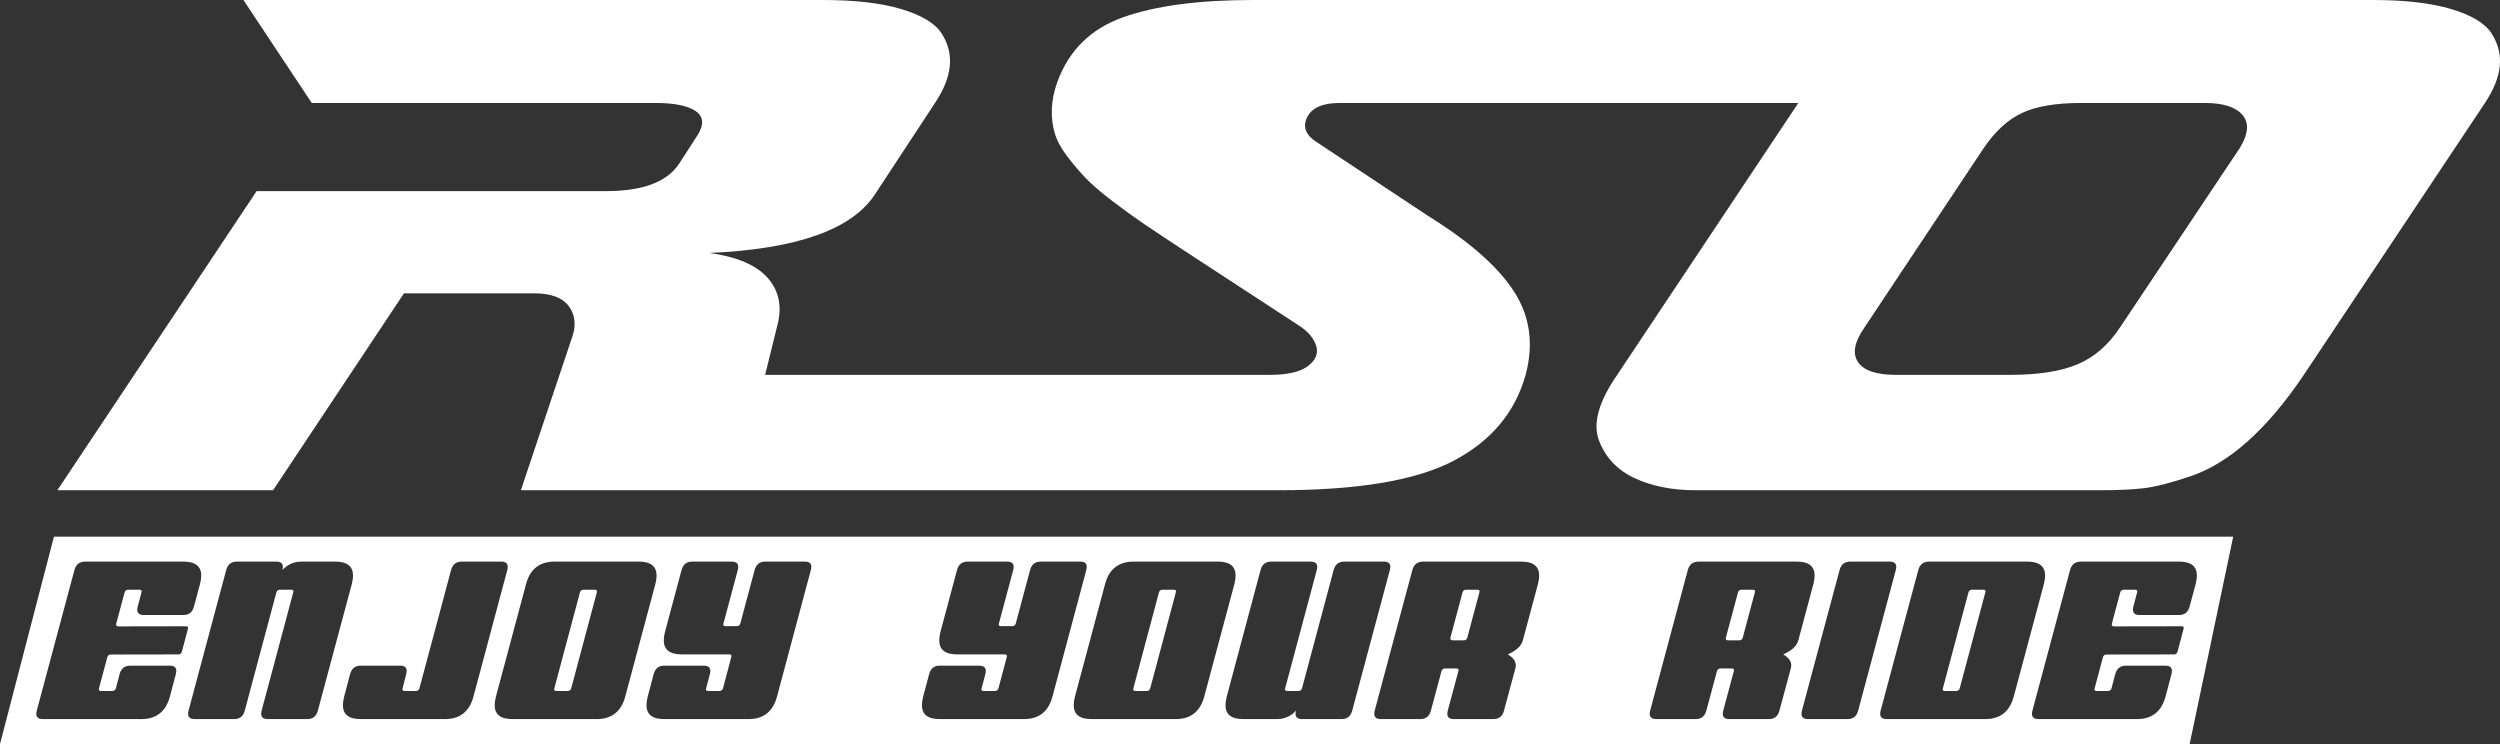
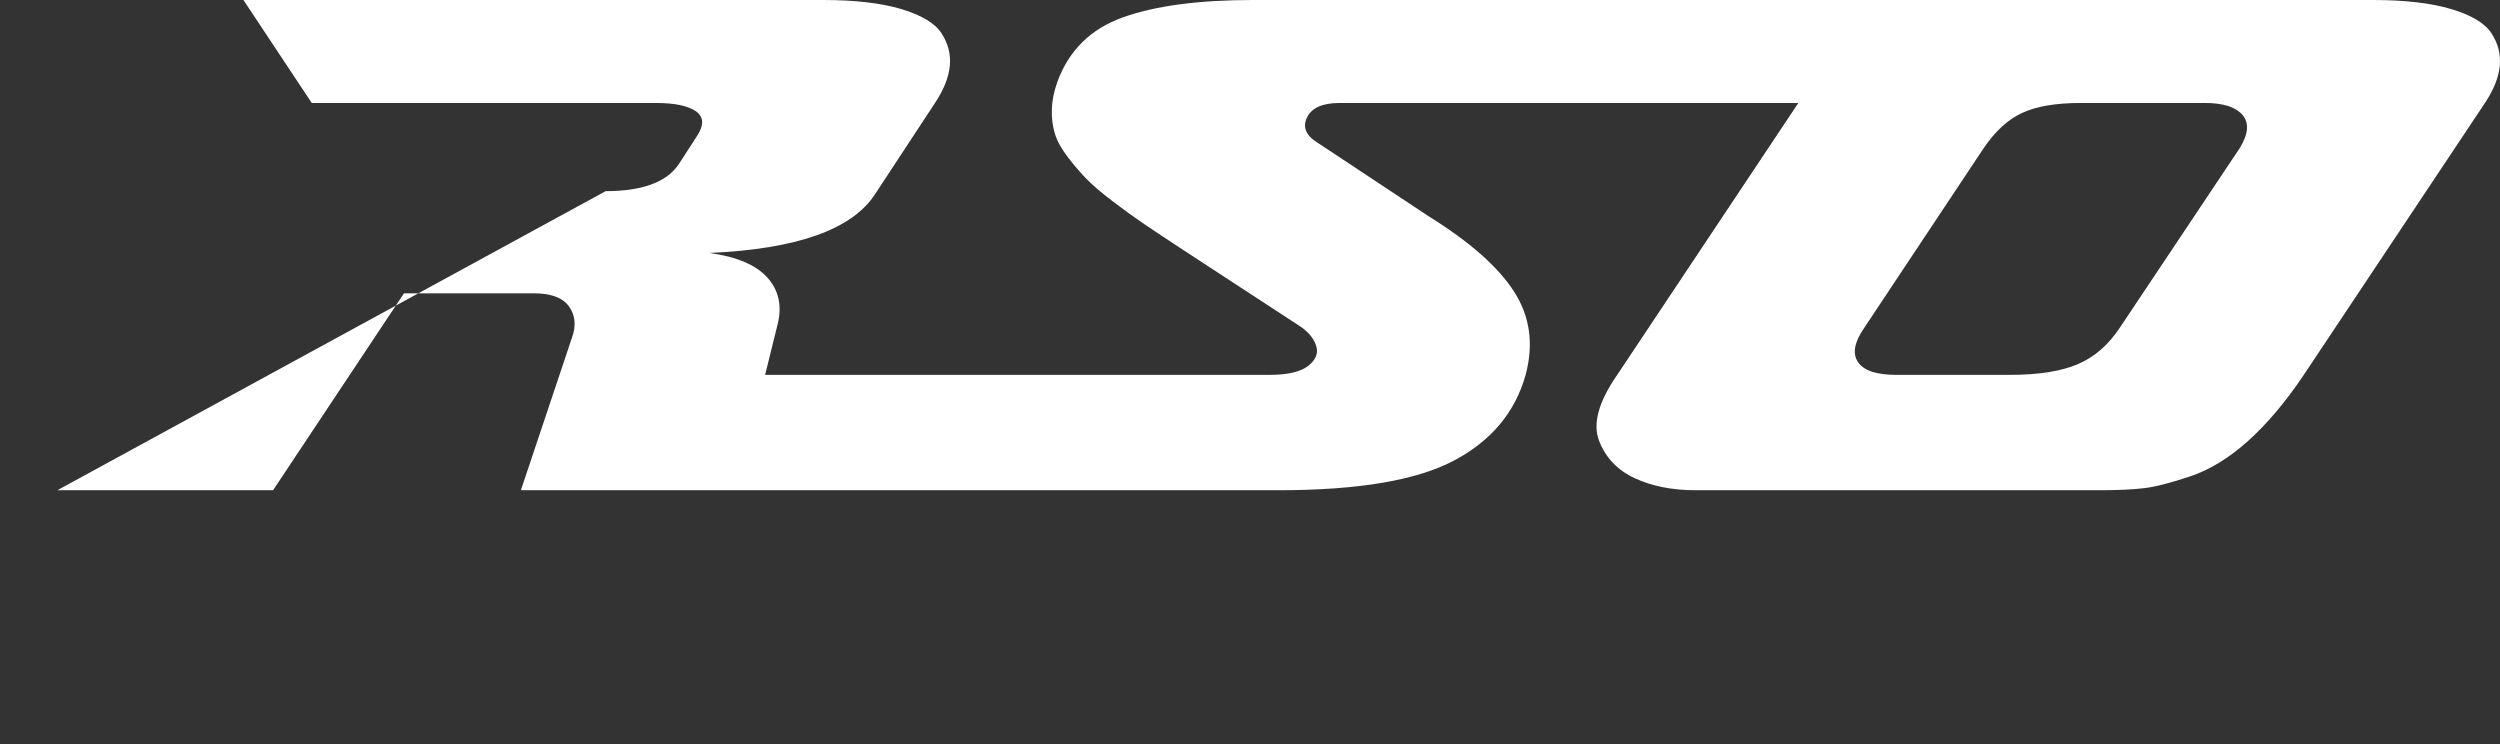
<svg xmlns="http://www.w3.org/2000/svg" width="420px" height="125px" viewBox="0 0 420 125" version="1.1">
  <rect x="0" y="0" width="420" height="125" fill="#333333" stroke="none" />
  <title>logo-wit</title>
  <g id="Page-1" stroke="none" stroke-width="1" fill="none" fill-rule="evenodd">
    <g id="Artboard" transform="translate(-190, -238)" fill="#FFFFFF" fill-rule="nonzero">
      <g id="logo-wit" transform="translate(190, 238)">
        <g id="Group" transform="translate(210, 62.5) scale(-1, 1) rotate(-180) translate(-210, -62.5)translate(-0, 0)">
-           <path d="M367.86,0 L375.179,34.845 L9.064,34.845 L1.26075578e-13,0 L367.86,0 Z M197.515,4.193 L183.349,4.193 C181.372,4.193 180.383,4.971 180.383,6.535 C180.383,6.949 180.453,7.429 180.591,7.971 L185.653,26.874 C186.32,29.383 187.913,30.641 190.432,30.653 L204.598,30.653 C206.588,30.653 207.582,29.867 207.582,28.291 C207.582,27.877 207.513,27.405 207.375,26.874 L202.313,7.971 C201.633,5.451 200.033,4.193 197.515,4.193 Z M359.01,4.193 L342.483,4.193 C341.74,4.193 341.369,4.487 341.369,5.079 C341.369,5.23 341.394,5.408 341.444,5.609 L347.772,29.236 C348.023,30.169 348.622,30.641 349.566,30.653 L366.093,30.653 C368.083,30.653 369.078,29.867 369.078,28.291 C369.078,27.877 369.008,27.405 368.87,26.874 L367.85,23.092 C367.598,22.148 367.006,21.675 366.074,21.675 L359.445,21.675 C358.702,21.675 358.33,21.973 358.33,22.566 C358.33,22.717 358.355,22.891 358.406,23.092 L359.029,25.458 C359.054,25.52 359.067,25.581 359.067,25.647 C359.067,25.833 358.941,25.93 358.689,25.93 L356.8,25.93 C356.485,25.93 356.284,25.771 356.196,25.458 L354.798,20.239 C354.785,20.177 354.779,20.119 354.779,20.069 C354.779,19.867 354.905,19.767 355.157,19.767 L366.49,19.786 C366.742,19.786 366.868,19.689 366.868,19.504 C366.868,19.438 366.855,19.376 366.83,19.314 L365.829,15.532 C365.741,15.218 365.539,15.059 365.225,15.059 L353.891,15.04 C353.577,15.04 353.375,14.885 353.287,14.568 L351.908,9.388 C351.883,9.326 351.871,9.264 351.871,9.202 C351.871,9.012 351.996,8.916 352.248,8.916 L354.137,8.916 C354.452,8.916 354.653,9.074 354.741,9.388 L355.365,11.753 C355.616,12.698 356.215,13.17 357.159,13.17 L363.789,13.17 C364.519,13.17 364.885,12.88 364.885,12.299 C364.885,12.136 364.859,11.955 364.809,11.753 L363.808,7.971 C363.128,5.451 361.528,4.193 359.01,4.193 Z M333.511,4.193 L316.984,4.193 C316.241,4.193 315.869,4.487 315.869,5.079 C315.869,5.23 315.894,5.408 315.945,5.609 L322.273,29.236 C322.524,30.169 323.122,30.641 324.067,30.653 L340.594,30.653 C342.584,30.653 343.579,29.867 343.579,28.291 C343.579,27.877 343.509,27.405 343.371,26.874 L338.309,7.971 C337.629,5.451 336.029,4.193 333.511,4.193 Z M23.742,4.193 L7.215,4.193 C6.472,4.193 6.101,4.487 6.101,5.079 C6.101,5.23 6.126,5.408 6.176,5.609 L12.504,29.236 C12.756,30.169 13.354,30.641 14.298,30.653 L30.825,30.653 C32.815,30.653 33.81,29.867 33.81,28.291 C33.81,27.877 33.741,27.405 33.602,26.874 L32.582,23.092 C32.33,22.148 31.738,21.675 30.807,21.675 L24.177,21.675 C23.434,21.675 23.062,21.973 23.062,22.566 C23.062,22.717 23.088,22.891 23.138,23.092 L23.761,25.458 C23.786,25.52 23.799,25.581 23.799,25.647 C23.799,25.833 23.673,25.93 23.421,25.93 L21.532,25.93 C21.218,25.93 21.016,25.771 20.928,25.458 L19.53,20.239 C19.518,20.177 19.511,20.119 19.511,20.069 C19.511,19.867 19.637,19.767 19.889,19.767 L31.222,19.786 C31.474,19.786 31.6,19.689 31.6,19.504 C31.6,19.438 31.587,19.376 31.562,19.314 L30.561,15.532 C30.473,15.218 30.271,15.059 29.957,15.059 L18.624,15.04 C18.309,15.04 18.107,14.885 18.019,14.568 L16.64,9.388 C16.615,9.326 16.603,9.264 16.603,9.202 C16.603,9.012 16.728,8.916 16.98,8.916 L18.869,8.916 C19.184,8.916 19.385,9.074 19.474,9.388 L20.097,11.753 C20.349,12.698 20.947,13.17 21.891,13.17 L28.521,13.17 C29.251,13.17 29.617,12.88 29.617,12.299 C29.617,12.136 29.591,11.955 29.541,11.753 L28.54,7.971 C27.86,5.451 26.261,4.193 23.742,4.193 Z M310.373,4.193 L303.762,4.193 C303.019,4.193 302.647,4.487 302.647,5.079 C302.647,5.23 302.672,5.408 302.723,5.609 L309.051,29.236 C309.302,30.181 309.9,30.653 310.845,30.653 L317.456,30.653 C318.199,30.653 318.571,30.359 318.571,29.766 C318.571,29.615 318.545,29.437 318.495,29.236 L312.167,5.609 C311.915,4.665 311.317,4.193 310.373,4.193 Z M39.325,4.193 L32.714,4.193 C31.971,4.193 31.6,4.487 31.6,5.079 C31.6,5.23 31.625,5.408 31.675,5.609 L38.003,29.236 C38.255,30.181 38.853,30.653 39.797,30.653 L46.408,30.653 C47.151,30.653 47.523,30.359 47.523,29.766 C47.523,29.615 47.497,29.437 47.447,29.236 C48.329,30.181 49.399,30.653 50.658,30.653 L56.325,30.653 C58.314,30.653 59.309,29.867 59.309,28.291 C59.309,27.877 59.24,27.405 59.102,26.874 L53.397,5.609 C53.145,4.665 52.553,4.193 51.622,4.193 L44.992,4.193 C44.249,4.193 43.877,4.487 43.877,5.079 C43.877,5.23 43.902,5.408 43.953,5.609 L49.26,25.458 C49.286,25.52 49.298,25.581 49.298,25.647 C49.298,25.833 49.172,25.93 48.92,25.93 L47.051,25.93 C46.723,25.93 46.515,25.771 46.427,25.458 L41.12,5.609 C40.868,4.665 40.27,4.193 39.325,4.193 Z M172.035,4.193 L157.85,4.193 C155.872,4.193 154.884,4.971 154.884,6.535 C154.884,6.949 154.953,7.429 155.092,7.971 L156.093,11.753 C156.345,12.698 156.943,13.17 157.887,13.17 L164.498,13.17 C165.241,13.17 165.613,12.872 165.613,12.28 C165.613,12.129 165.587,11.955 165.537,11.753 L164.914,9.388 C164.888,9.326 164.876,9.264 164.876,9.202 C164.876,9.012 165.002,8.916 165.254,8.916 L167.142,8.916 C167.457,8.916 167.659,9.074 167.747,9.388 L169.126,14.587 C169.151,14.649 169.164,14.715 169.164,14.777 C169.164,14.966 169.038,15.059 168.786,15.059 L160.759,15.059 C158.781,15.071 157.793,15.861 157.793,17.425 C157.793,17.839 157.862,18.319 158.001,18.861 L160.777,29.236 C161.029,30.181 161.627,30.653 162.572,30.653 L169.183,30.653 C169.925,30.653 170.297,30.359 170.297,29.766 C170.297,29.615 170.272,29.437 170.221,29.236 L167.822,20.278 C167.797,20.216 167.785,20.15 167.785,20.088 C167.785,19.898 167.911,19.806 168.163,19.806 L170.051,19.806 C170.366,19.806 170.567,19.96 170.656,20.278 L173.055,29.236 C173.307,30.181 173.905,30.653 174.849,30.653 L181.479,30.653 C182.209,30.653 182.574,30.366 182.574,29.786 C182.574,29.623 182.549,29.437 182.499,29.236 L176.813,7.971 C176.134,5.451 174.54,4.193 172.035,4.193 Z M214.514,4.193 L208.848,4.193 C206.871,4.193 205.883,4.971 205.883,6.535 C205.883,6.949 205.952,7.429 206.09,7.971 L211.776,29.236 C212.027,30.181 212.626,30.653 213.57,30.653 L220.181,30.653 C220.924,30.653 221.296,30.359 221.296,29.766 C221.296,29.615 221.27,29.437 221.22,29.236 L215.912,9.388 C215.887,9.326 215.874,9.264 215.874,9.202 C215.874,9.012 216,8.916 216.252,8.916 L218.141,8.916 C218.456,8.916 218.657,9.074 218.746,9.388 L224.053,29.236 C224.305,30.181 224.903,30.653 225.847,30.653 L232.477,30.653 C233.208,30.653 233.573,30.366 233.573,29.786 C233.573,29.623 233.548,29.437 233.497,29.236 L227.17,5.609 C226.918,4.665 226.326,4.193 225.394,4.193 L218.765,4.193 C218.021,4.193 217.65,4.487 217.65,5.079 C217.65,5.23 217.675,5.408 217.725,5.609 C216.857,4.665 215.786,4.193 214.514,4.193 Z M238.597,4.193 L232.005,4.193 C231.25,4.193 230.872,4.487 230.872,5.079 C230.872,5.23 230.897,5.408 230.947,5.609 L237.275,29.236 C237.527,30.169 238.125,30.641 239.069,30.653 L255.597,30.653 C257.586,30.653 258.581,29.867 258.581,28.291 C258.581,27.877 258.512,27.405 258.373,26.874 L255.842,17.425 C255.578,16.476 254.734,15.69 253.311,15.059 C254.205,14.544 254.652,13.925 254.652,13.209 C254.652,13.042 254.627,12.872 254.577,12.698 L252.669,5.609 C252.417,4.665 251.825,4.193 250.893,4.193 L244.264,4.193 C243.521,4.193 243.149,4.487 243.149,5.079 C243.149,5.23 243.174,5.408 243.225,5.609 L245,12.226 C245.025,12.287 245.038,12.349 245.038,12.415 C245.038,12.601 244.912,12.698 244.66,12.698 L242.771,12.698 C242.456,12.698 242.255,12.539 242.167,12.226 L240.392,5.629 C240.14,4.669 239.542,4.193 238.597,4.193 Z M125.758,4.193 L111.573,4.193 C109.596,4.193 108.608,4.971 108.608,6.535 C108.608,6.949 108.677,7.429 108.815,7.971 L109.816,11.753 C110.068,12.698 110.666,13.17 111.611,13.17 L118.222,13.17 C118.965,13.17 119.336,12.872 119.336,12.28 C119.336,12.129 119.311,11.955 119.261,11.753 L118.637,9.388 C118.612,9.326 118.6,9.264 118.6,9.202 C118.6,9.012 118.725,8.916 118.977,8.916 L120.866,8.916 C121.181,8.916 121.382,9.074 121.471,9.388 L122.849,14.587 C122.874,14.649 122.887,14.715 122.887,14.777 C122.887,14.966 122.761,15.059 122.51,15.059 L114.482,15.059 C112.505,15.071 111.517,15.861 111.517,17.425 C111.517,17.839 111.585,18.319 111.724,18.861 L114.501,29.236 C114.752,30.181 115.351,30.653 116.295,30.653 L122.906,30.653 C123.649,30.653 124.021,30.359 124.021,29.766 C124.021,29.615 123.995,29.437 123.945,29.236 L121.546,20.278 C121.521,20.216 121.509,20.15 121.509,20.088 C121.509,19.898 121.634,19.806 121.886,19.806 L123.775,19.806 C124.09,19.806 124.291,19.96 124.38,20.278 L126.778,29.236 C127.03,30.181 127.628,30.653 128.572,30.653 L135.202,30.653 C135.933,30.653 136.298,30.366 136.298,29.786 C136.298,29.623 136.273,29.437 136.222,29.236 L130.537,7.971 C129.857,5.451 128.264,4.193 125.758,4.193 Z M74.741,4.193 L60.575,4.193 C58.597,4.193 57.609,4.971 57.609,6.535 C57.609,6.949 57.678,7.429 57.817,7.971 L58.818,11.753 C59.07,12.698 59.668,13.17 60.612,13.17 L67.223,13.17 C67.953,13.17 68.319,12.88 68.319,12.299 C68.319,12.136 68.293,11.955 68.243,11.753 L67.639,9.388 C67.613,9.326 67.601,9.264 67.601,9.202 C67.601,9.012 67.727,8.916 67.979,8.916 L69.868,8.916 C70.182,8.916 70.384,9.074 70.472,9.388 L75.78,29.236 C76.032,30.181 76.63,30.653 77.574,30.653 L84.185,30.653 C84.928,30.653 85.299,30.359 85.299,29.766 C85.299,29.615 85.274,29.437 85.224,29.236 L79.539,7.971 C78.859,5.451 77.259,4.193 74.741,4.193 Z M100.24,4.193 L86.074,4.193 C84.097,4.193 83.108,4.971 83.108,6.535 C83.108,6.949 83.178,7.429 83.316,7.971 L88.378,26.874 C89.045,29.383 90.638,30.641 93.157,30.653 L107.323,30.653 C109.313,30.653 110.308,29.867 110.308,28.291 C110.308,27.877 110.238,27.405 110.1,26.874 L105.038,7.971 C104.358,5.451 102.758,4.193 100.24,4.193 Z M284.874,4.193 L278.281,4.193 C277.526,4.193 277.148,4.487 277.148,5.079 C277.148,5.23 277.173,5.408 277.224,5.609 L283.551,29.236 C283.803,30.169 284.401,30.641 285.346,30.653 L301.873,30.653 C303.862,30.653 304.857,29.867 304.857,28.291 C304.857,27.877 304.788,27.405 304.65,26.874 L302.119,17.425 C301.854,16.476 301.01,15.69 299.587,15.059 C300.481,14.544 300.929,13.925 300.929,13.209 C300.929,13.042 300.903,12.872 300.853,12.698 L298.945,5.609 C298.694,4.665 298.101,4.193 297.17,4.193 L290.54,4.193 C289.797,4.193 289.426,4.487 289.426,5.079 C289.426,5.23 289.451,5.408 289.501,5.609 L291.277,12.226 C291.302,12.287 291.315,12.349 291.315,12.415 C291.315,12.601 291.188,12.698 290.937,12.698 L289.048,12.698 C288.733,12.698 288.531,12.539 288.444,12.226 L286.668,5.629 C286.416,4.669 285.818,4.193 284.874,4.193 Z M328.638,8.916 C328.952,8.916 329.154,9.074 329.242,9.388 L333.53,25.458 C333.555,25.52 333.568,25.581 333.568,25.647 C333.568,25.833 333.442,25.93 333.19,25.93 L331.301,25.93 C330.986,25.93 330.785,25.771 330.697,25.458 L326.409,9.388 C326.384,9.326 326.371,9.264 326.371,9.202 C326.371,9.012 326.497,8.916 326.749,8.916 Z M95.367,8.916 C95.682,8.916 95.883,9.074 95.971,9.388 L100.259,25.458 C100.284,25.52 100.297,25.581 100.297,25.647 C100.297,25.833 100.171,25.93 99.919,25.93 L98.03,25.93 C97.715,25.93 97.514,25.771 97.426,25.458 L93.138,9.388 C93.113,9.326 93.1,9.264 93.1,9.202 C93.1,9.012 93.226,8.916 93.478,8.916 Z M192.642,8.916 C192.957,8.916 193.158,9.074 193.246,9.388 L197.534,25.458 C197.559,25.52 197.572,25.581 197.572,25.647 C197.572,25.833 197.446,25.93 197.194,25.93 L195.305,25.93 C194.99,25.93 194.789,25.771 194.701,25.458 L190.413,9.388 C190.388,9.326 190.375,9.264 190.375,9.202 C190.375,9.012 190.501,8.916 190.753,8.916 Z M245.926,17.425 C246.24,17.425 246.436,17.58 246.511,17.897 L248.532,25.458 C248.558,25.52 248.57,25.581 248.57,25.647 C248.57,25.833 248.444,25.93 248.192,25.93 L246.304,25.93 C245.989,25.93 245.787,25.771 245.699,25.458 L243.678,17.897 C243.665,17.831 243.659,17.777 243.659,17.727 C243.659,17.525 243.785,17.425 244.037,17.425 Z M292.202,17.425 C292.517,17.425 292.712,17.58 292.788,17.897 L294.809,25.458 C294.834,25.52 294.846,25.581 294.846,25.647 C294.846,25.833 294.72,25.93 294.469,25.93 L292.58,25.93 C292.265,25.93 292.064,25.771 291.976,25.458 L289.955,17.897 C289.942,17.831 289.936,17.777 289.936,17.727 C289.936,17.525 290.061,17.425 290.314,17.425 Z" id="Combined-Shape" />
-           <path d="M376.254,100.084 L356.199,70.047 C354.262,67.097 351.888,65.018 349.075,63.818 C346.263,62.622 342.459,62.022 337.665,62.022 L318.578,62.022 C315.258,62.022 313.114,62.734 312.146,64.167 C311.178,65.595 311.524,67.511 313.184,69.912 L333.239,100.084 C335.175,102.945 337.342,104.931 339.739,106.038 C342.137,107.146 345.41,107.699 349.559,107.699 L370.444,107.699 C373.487,107.699 375.585,107.029 376.737,105.69 C377.894,104.354 377.732,102.485 376.254,100.084 L376.254,100.084 Z M411.799,123.479 C408.387,124.493 404.008,125 398.659,125 L340.669,125 L332.547,125 L210.524,125 C201.396,125 194.111,124.032 188.671,122.093 C183.231,120.157 179.543,116.51 177.606,111.16 C177.053,109.588 176.754,108.09 176.707,106.662 C176.661,105.229 176.822,103.894 177.191,102.647 C177.56,101.401 178.251,100.108 179.266,98.768 C180.28,97.433 181.318,96.209 182.378,95.102 C183.438,93.995 184.937,92.702 186.873,91.227 C188.809,89.748 190.631,88.436 192.336,87.282 C194.042,86.128 196.232,84.677 198.906,82.923 L218.408,70.186 C219.791,69.265 220.69,68.181 221.105,66.935 C221.52,65.688 221.082,64.558 219.791,63.543 C218.5,62.529 216.333,62.022 213.29,62.022 L128.538,62.022 L130.661,70.601 C131.399,73.647 130.822,76.23 128.931,78.355 C127.041,80.476 123.791,81.862 119.181,82.505 C133.842,83.151 143.108,86.426 146.981,92.334 L157.078,107.699 C158.553,109.914 159.383,111.989 159.567,113.928 C159.752,115.864 159.291,117.687 158.184,119.394 C157.078,121.102 154.819,122.46 151.407,123.479 C147.995,124.493 143.615,125 138.268,125 L40.897,125 L52.376,107.699 L110.191,107.699 C113.325,107.699 115.561,107.235 116.899,106.313 C118.236,105.392 118.304,104.006 117.106,102.159 L114.063,97.456 C112.035,94.409 107.931,92.888 101.753,92.888 L43.109,92.888 L9.638,42.642 L45.876,42.642 L67.867,75.722 L89.721,75.722 C92.579,75.722 94.538,74.987 95.598,73.508 C96.659,72.033 96.82,70.279 96.083,68.251 L87.507,42.642 L89.353,42.642 L123.745,42.642 L214.812,42.642 C228.182,42.642 238.002,44.303 244.272,47.625 C250.542,50.946 254.553,55.747 256.305,62.022 C257.688,67.19 257.043,71.847 254.369,76.001 C251.694,80.155 246.946,84.351 240.123,88.598 L221.312,101.052 C219.376,102.252 218.8,103.661 219.583,105.276 C220.367,106.89 222.188,107.699 225.047,107.699 L302.119,107.699 L271.691,62.022 C268.555,57.5 267.541,53.807 268.647,50.946 C269.754,48.085 271.759,45.987 274.664,44.648 C277.569,43.312 280.957,42.642 284.83,42.642 L352.879,42.642 C355.829,42.642 358.273,42.758 360.21,42.987 C362.146,43.219 364.751,43.889 368.024,44.996 C371.297,46.103 374.525,48.085 377.706,50.946 C380.887,53.807 383.999,57.5 387.042,62.022 L417.47,107.699 C418.944,109.914 419.776,111.989 419.961,113.928 C420.143,115.864 419.683,117.687 418.577,119.394 C417.47,121.102 415.211,122.46 411.799,123.479 L411.799,123.479 Z" id="Shape" />
+           <path d="M376.254,100.084 L356.199,70.047 C354.262,67.097 351.888,65.018 349.075,63.818 C346.263,62.622 342.459,62.022 337.665,62.022 L318.578,62.022 C315.258,62.022 313.114,62.734 312.146,64.167 C311.178,65.595 311.524,67.511 313.184,69.912 L333.239,100.084 C335.175,102.945 337.342,104.931 339.739,106.038 C342.137,107.146 345.41,107.699 349.559,107.699 L370.444,107.699 C373.487,107.699 375.585,107.029 376.737,105.69 C377.894,104.354 377.732,102.485 376.254,100.084 L376.254,100.084 Z M411.799,123.479 C408.387,124.493 404.008,125 398.659,125 L340.669,125 L332.547,125 L210.524,125 C201.396,125 194.111,124.032 188.671,122.093 C183.231,120.157 179.543,116.51 177.606,111.16 C177.053,109.588 176.754,108.09 176.707,106.662 C176.661,105.229 176.822,103.894 177.191,102.647 C177.56,101.401 178.251,100.108 179.266,98.768 C180.28,97.433 181.318,96.209 182.378,95.102 C183.438,93.995 184.937,92.702 186.873,91.227 C188.809,89.748 190.631,88.436 192.336,87.282 C194.042,86.128 196.232,84.677 198.906,82.923 L218.408,70.186 C219.791,69.265 220.69,68.181 221.105,66.935 C221.52,65.688 221.082,64.558 219.791,63.543 C218.5,62.529 216.333,62.022 213.29,62.022 L128.538,62.022 L130.661,70.601 C131.399,73.647 130.822,76.23 128.931,78.355 C127.041,80.476 123.791,81.862 119.181,82.505 C133.842,83.151 143.108,86.426 146.981,92.334 L157.078,107.699 C158.553,109.914 159.383,111.989 159.567,113.928 C159.752,115.864 159.291,117.687 158.184,119.394 C157.078,121.102 154.819,122.46 151.407,123.479 C147.995,124.493 143.615,125 138.268,125 L40.897,125 L52.376,107.699 L110.191,107.699 C113.325,107.699 115.561,107.235 116.899,106.313 C118.236,105.392 118.304,104.006 117.106,102.159 L114.063,97.456 C112.035,94.409 107.931,92.888 101.753,92.888 L9.638,42.642 L45.876,42.642 L67.867,75.722 L89.721,75.722 C92.579,75.722 94.538,74.987 95.598,73.508 C96.659,72.033 96.82,70.279 96.083,68.251 L87.507,42.642 L89.353,42.642 L123.745,42.642 L214.812,42.642 C228.182,42.642 238.002,44.303 244.272,47.625 C250.542,50.946 254.553,55.747 256.305,62.022 C257.688,67.19 257.043,71.847 254.369,76.001 C251.694,80.155 246.946,84.351 240.123,88.598 L221.312,101.052 C219.376,102.252 218.8,103.661 219.583,105.276 C220.367,106.89 222.188,107.699 225.047,107.699 L302.119,107.699 L271.691,62.022 C268.555,57.5 267.541,53.807 268.647,50.946 C269.754,48.085 271.759,45.987 274.664,44.648 C277.569,43.312 280.957,42.642 284.83,42.642 L352.879,42.642 C355.829,42.642 358.273,42.758 360.21,42.987 C362.146,43.219 364.751,43.889 368.024,44.996 C371.297,46.103 374.525,48.085 377.706,50.946 C380.887,53.807 383.999,57.5 387.042,62.022 L417.47,107.699 C418.944,109.914 419.776,111.989 419.961,113.928 C420.143,115.864 419.683,117.687 418.577,119.394 C417.47,121.102 415.211,122.46 411.799,123.479 L411.799,123.479 Z" id="Shape" />
        </g>
      </g>
    </g>
  </g>
</svg>